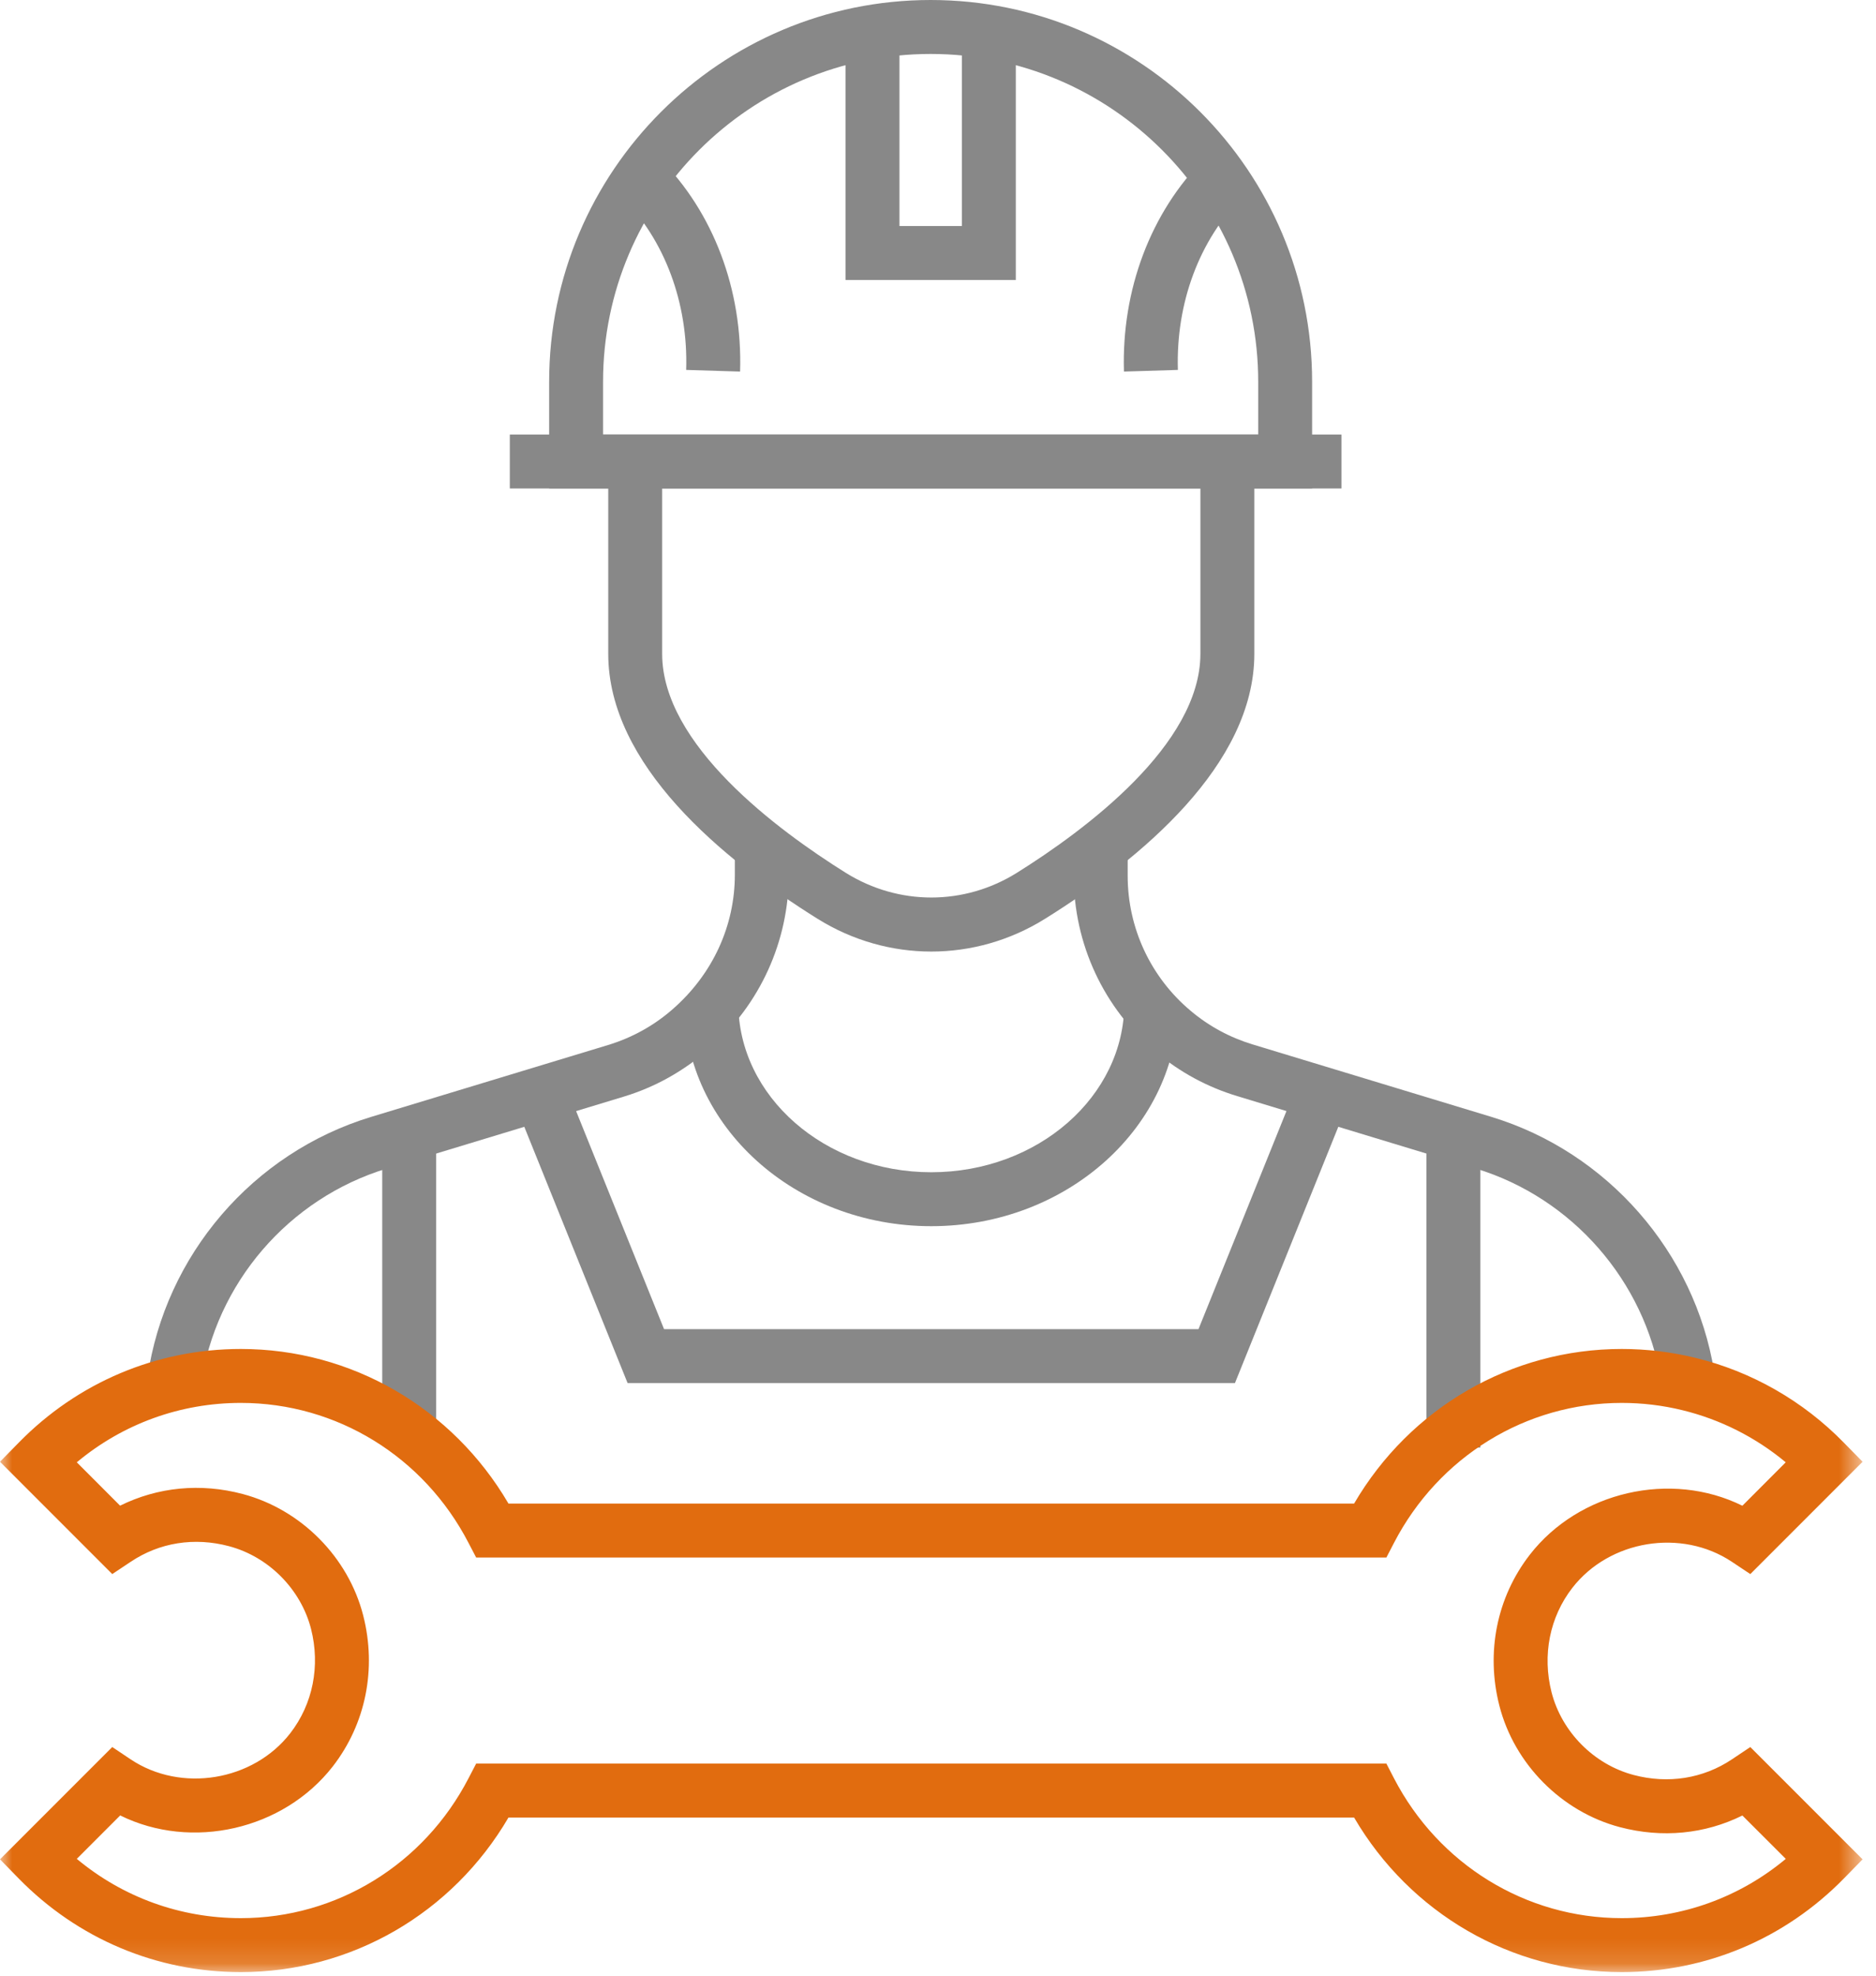
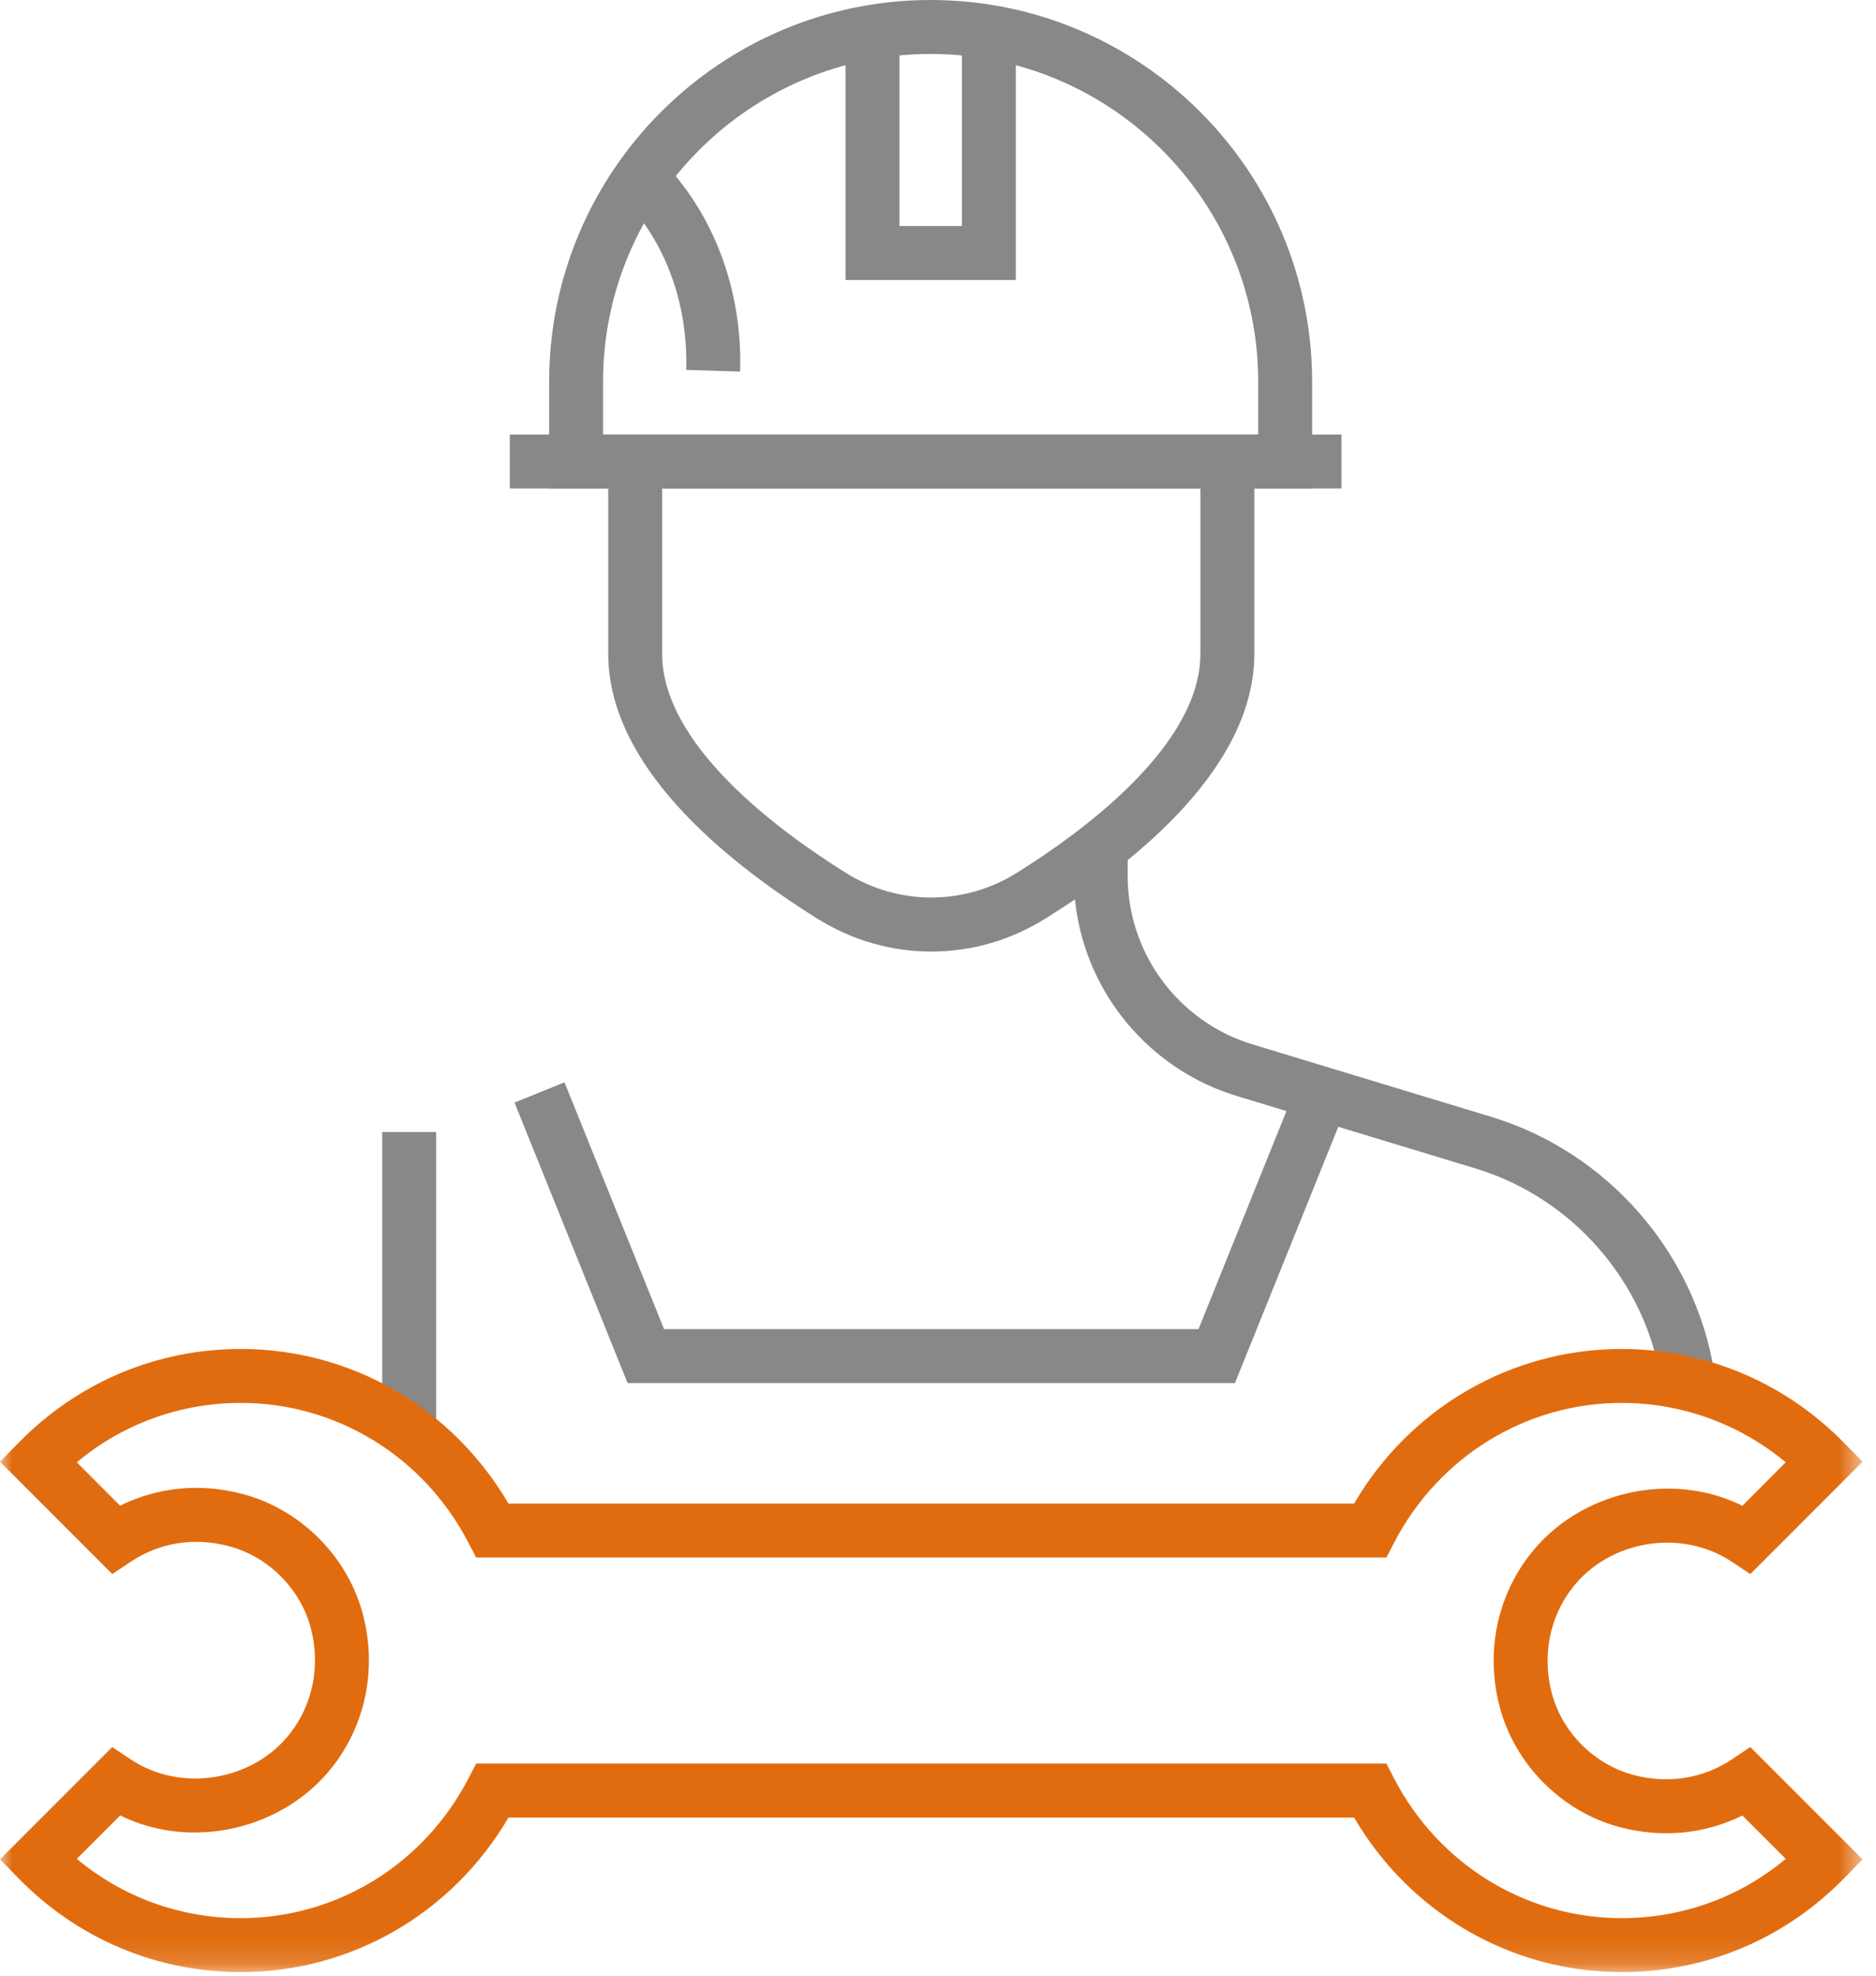
<svg xmlns="http://www.w3.org/2000/svg" xmlns:xlink="http://www.w3.org/1999/xlink" width="76px" height="80px" viewBox="0 0 76 80" version="1.1">
  <title>Group 19</title>
  <defs>
    <polygon id="path-1" points="0 79.855 75.456 79.855 75.456 0 0 0" />
  </defs>
  <g id="page-1" stroke="none" stroke-width="1" fill="none" fill-rule="evenodd">
    <g id="01-1_about_a" transform="translate(-837, -3035)">
      <g id="Group-19" transform="translate(837, 3035)">
        <path d="M67.29,55.891 C66.632,51.865 63.688,48.499 59.78,47.315 L50.118,44.383 C48.906,44.016 47.798,43.416 46.828,42.601 C44.714,40.827 43.499,38.223 43.499,35.462 L43.499,33.979 L45.684,33.979 L45.684,35.462 C45.684,37.577 46.614,39.569 48.233,40.928 C48.976,41.555 49.823,42.011 50.752,42.293 L60.415,45.224 C65.112,46.651 68.657,50.699 69.444,55.541 L67.29,55.891 Z" id="Fill-1" fill="#888888" />
-         <path d="M8.138,56.087 L5.975,55.775 C6.688,50.821 10.248,46.677 15.041,45.224 L24.628,42.317 C25.602,42.022 26.487,41.533 27.247,40.868 C28.877,39.446 29.77,37.483 29.77,35.418 L29.77,33.979 L31.955,33.979 L31.955,35.418 C31.955,38.114 30.788,40.676 28.757,42.45 C27.686,43.383 26.537,44.021 25.264,44.407 L15.676,47.315 C11.69,48.525 8.73,51.967 8.138,56.087" id="Fill-3" fill="#888888" />
        <path d="M37.728,38.531 C36.133,38.531 34.538,38.088 33.116,37.201 C29.25,34.787 24.641,30.969 24.641,26.475 L24.641,18.688 L26.825,18.688 L26.825,26.475 C26.825,30.152 31.491,33.612 34.272,35.348 C36.406,36.674 39.054,36.674 41.186,35.348 C43.964,33.612 48.63,30.152 48.63,26.475 L48.63,18.688 L50.815,18.688 L50.815,26.475 C50.815,30.971 46.208,34.789 42.341,37.201 C40.919,38.088 39.322,38.531 37.728,38.531" id="Fill-5" fill="#888888" />
        <path d="M24.431,17.596 L50.972,17.596 L50.972,15.457 C50.972,8.139 45.019,2.185 37.702,2.185 C30.386,2.185 24.431,8.139 24.431,15.457 L24.431,17.596 Z M53.156,19.78 L22.247,19.78 L22.247,15.457 C22.247,6.934 29.18,0 37.702,0 C46.225,0 53.156,6.934 53.156,15.457 L53.156,19.78 Z" id="Fill-7" fill="#888888" />
        <mask id="mask-2" fill="white">
          <use xlink:href="#path-1" />
        </mask>
        <g id="Clip-10" />
        <polygon id="Fill-9" fill="#888888" mask="url(#mask-2)" points="20.654 19.78 54.344 19.78 54.344 17.595 20.654 17.595" />
        <polygon id="Fill-11" fill="#888888" mask="url(#mask-2)" points="41.152 11.337 34.253 11.337 34.253 1.094 36.438 1.094 36.438 9.152 38.967 9.152 38.967 1.094 41.152 1.094" />
        <polygon id="Fill-12" fill="#888888" mask="url(#mask-2)" points="15.485 57.987 17.67 57.987 17.67 45.838 15.485 45.838" />
        <polygon id="Fill-13" fill="#888888" mask="url(#mask-2)" points="50.03 56.004 25.425 56.004 20.844 44.645 22.869 43.826 26.902 53.82 48.553 53.82 52.586 43.826 54.613 44.645" />
-         <polygon id="Fill-14" fill="#888888" mask="url(#mask-2)" points="57.786 58.616 59.971 58.616 59.971 45.835 57.786 45.835" />
        <path d="M19.29,71.412 L56.165,71.412 L56.471,72.004 C58.284,75.499 61.819,77.67 65.698,77.67 C68.153,77.67 70.478,76.825 72.345,75.27 L70.587,73.514 C69.071,74.265 67.339,74.438 65.622,73.985 C63.26,73.361 61.345,71.427 60.742,69.066 C60.189,66.906 60.639,64.678 61.974,62.956 C63.97,60.385 67.695,59.54 70.587,60.971 L72.343,59.212 C71.126,58.199 69.693,57.476 68.156,57.102 C67.354,56.905 66.526,56.807 65.698,56.807 C61.819,56.807 58.284,58.981 56.471,62.478 L56.165,63.068 L19.29,63.068 L18.982,62.478 C17.172,58.981 13.637,56.807 9.758,56.807 C7.302,56.807 4.978,57.655 3.111,59.212 L4.865,60.968 C6.392,60.213 8.126,60.042 9.836,60.497 C12.196,61.124 14.111,63.052 14.714,65.414 C15.267,67.576 14.817,69.804 13.482,71.526 C11.481,74.097 7.761,74.94 4.869,73.511 L3.111,75.27 C4.978,76.825 7.302,77.67 9.758,77.67 C13.637,77.67 17.172,75.499 18.982,72.004 L19.29,71.412 Z M65.698,79.855 C61.22,79.855 57.127,77.474 54.857,73.597 L20.599,73.597 C18.329,77.474 14.236,79.855 9.758,79.855 C6.348,79.855 3.152,78.509 0.756,76.063 L0,75.289 L4.548,70.742 L5.293,71.24 C7.337,72.605 10.254,72.118 11.756,70.187 C12.676,69.001 12.982,67.458 12.6,65.955 C12.187,64.35 10.883,63.035 9.277,62.609 C7.873,62.235 6.459,62.46 5.293,63.242 L4.548,63.738 L0,59.19 L0.756,58.419 C3.15,55.973 6.348,54.623 9.758,54.623 C14.234,54.623 18.329,57.004 20.599,60.883 L54.857,60.883 C57.127,57.004 61.222,54.623 65.698,54.623 C66.701,54.623 67.701,54.743 68.673,54.979 C70.954,55.532 73.042,56.722 74.7,58.419 L75.456,59.19 L70.908,63.738 L70.163,63.242 C68.118,61.879 65.202,62.36 63.699,64.295 C62.78,65.479 62.474,67.021 62.856,68.524 C63.269,70.132 64.573,71.447 66.181,71.873 C67.583,72.244 68.997,72.019 70.163,71.24 L70.908,70.742 L75.456,75.289 L74.7,76.063 C72.304,78.509 69.108,79.855 65.698,79.855 L65.698,79.855 Z" id="Fill-15" fill="#E16C0F" mask="url(#mask-2)" />
-         <path d="M37.728,49.651 C32.212,49.651 27.725,45.601 27.725,40.623 L29.91,40.623 C29.91,44.398 33.416,47.467 37.728,47.467 C42.04,47.467 45.548,44.398 45.548,40.623 L47.732,40.623 C47.732,45.601 43.243,49.651 37.728,49.651" id="Fill-16" fill="#888888" mask="url(#mask-2)" />
        <path d="M29.982,15.046 L27.798,14.979 C27.883,12.27 26.93,9.714 25.183,7.967 L26.727,6.422 C28.901,8.596 30.087,11.737 29.982,15.046" id="Fill-17" fill="#888888" mask="url(#mask-2)" />
-         <path d="M45.533,15.046 C45.431,11.737 46.619,8.594 48.79,6.422 L50.335,7.967 C48.587,9.714 47.635,12.27 47.718,14.979 L45.533,15.046 Z" id="Fill-18" fill="#888888" mask="url(#mask-2)" />
      </g>
    </g>
  </g>
</svg>